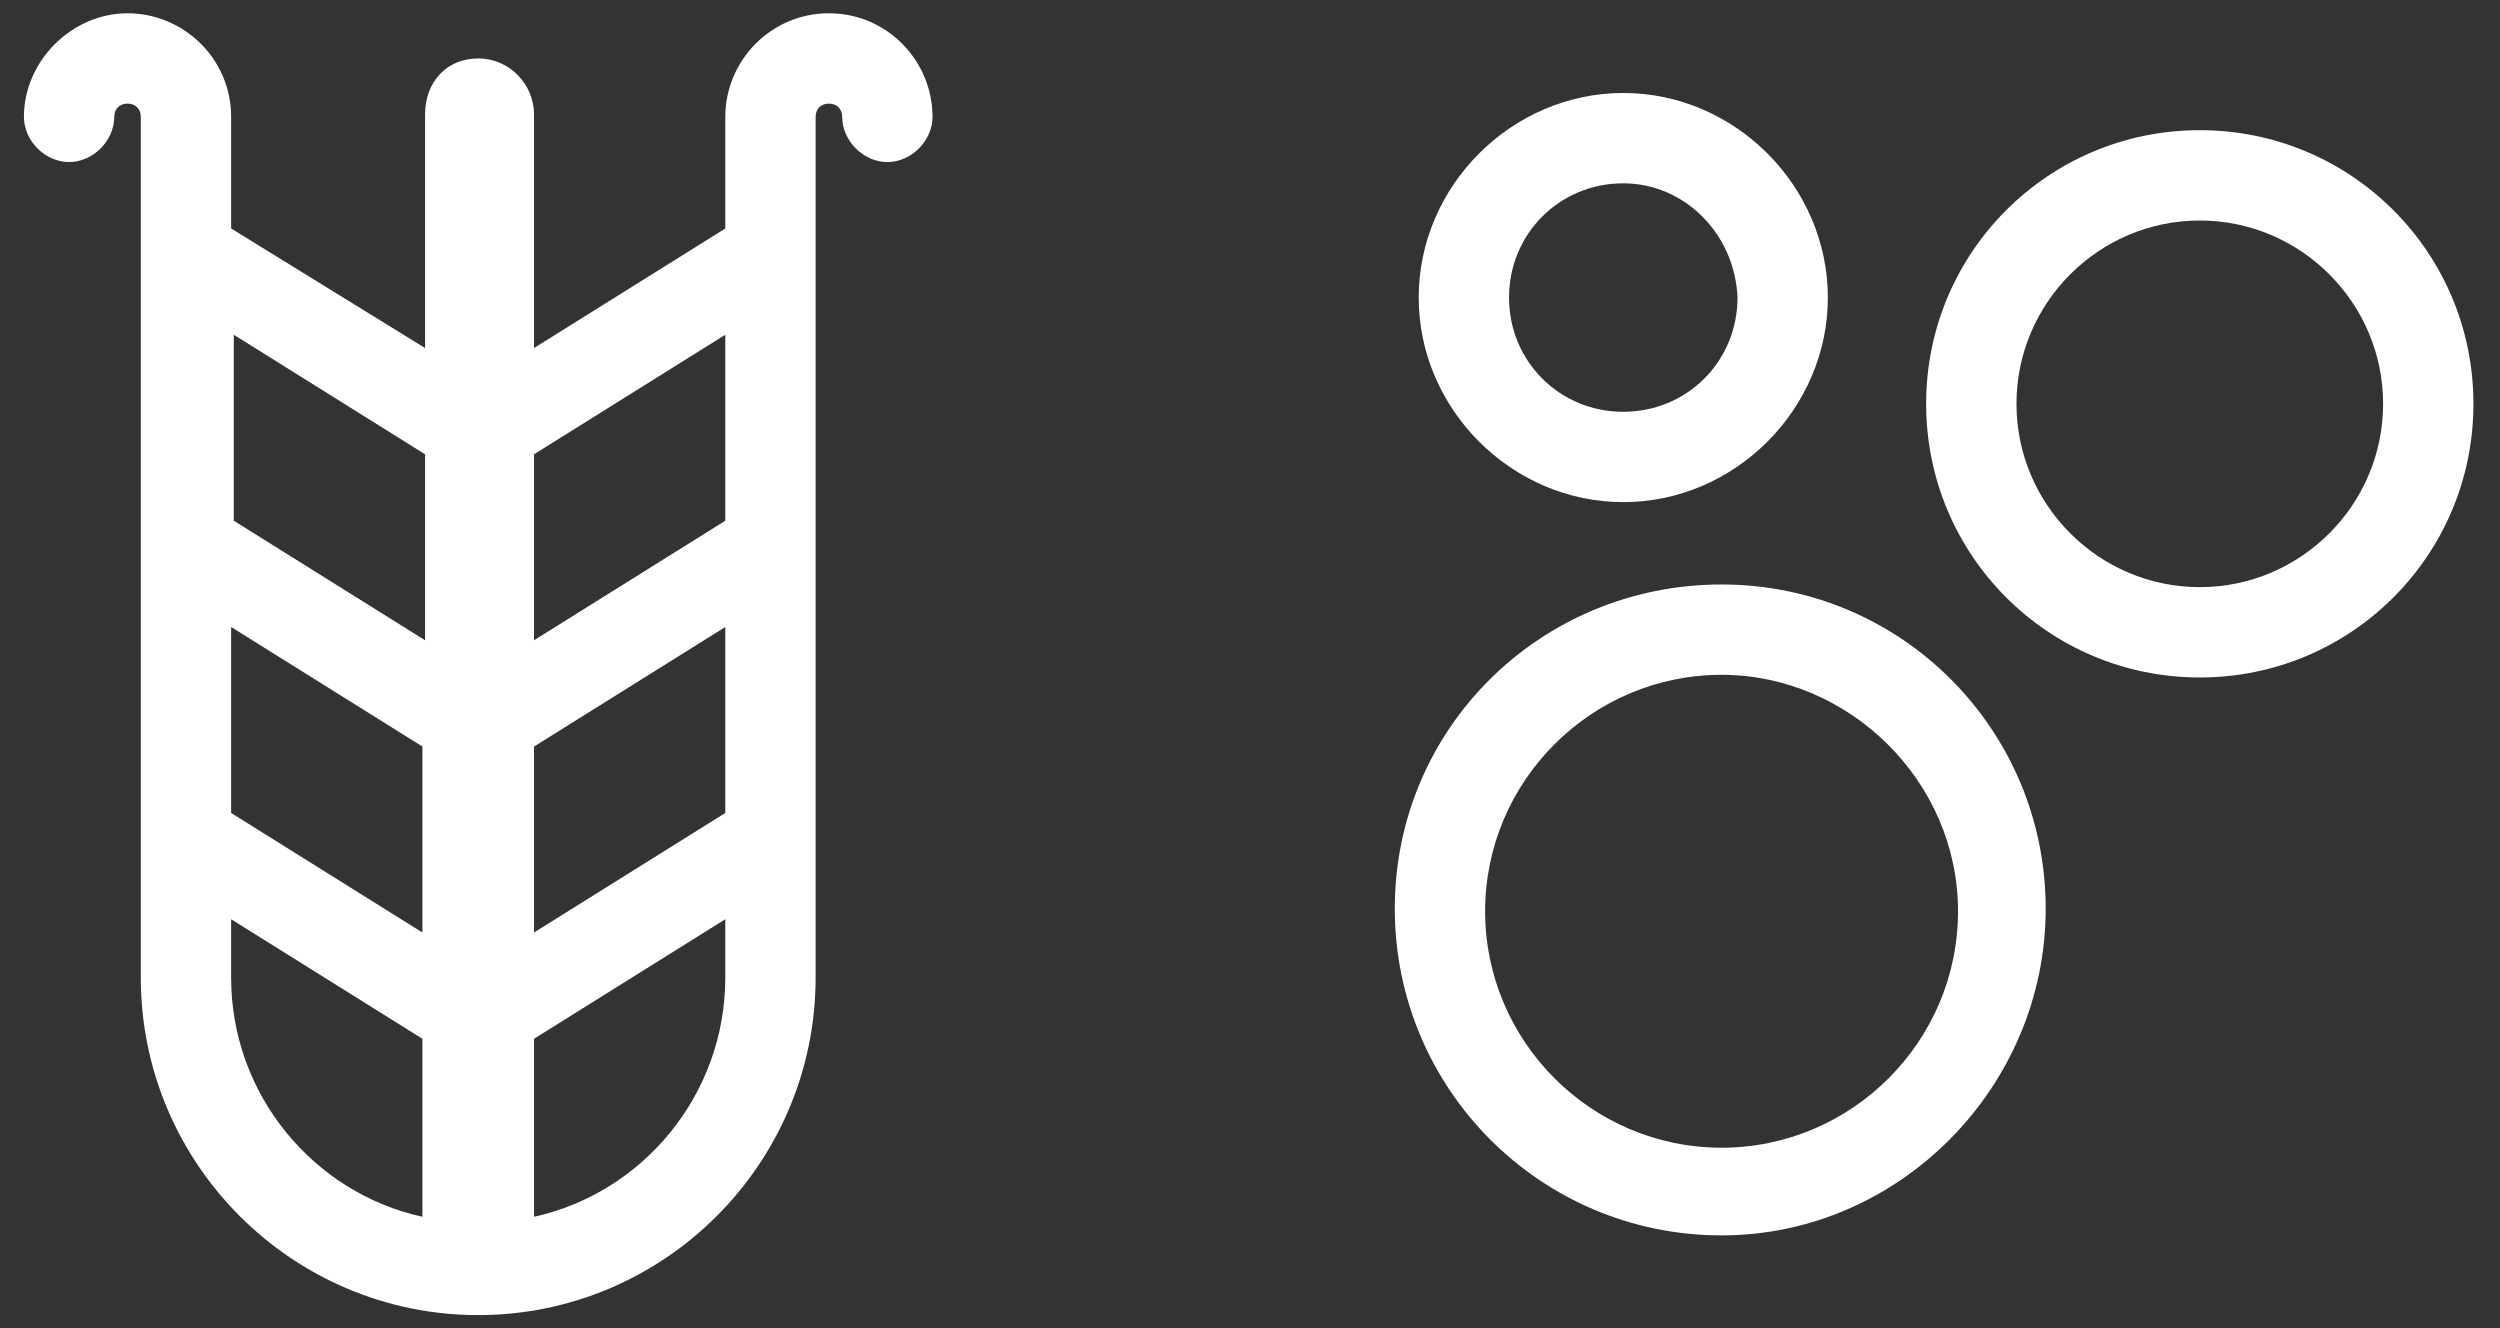
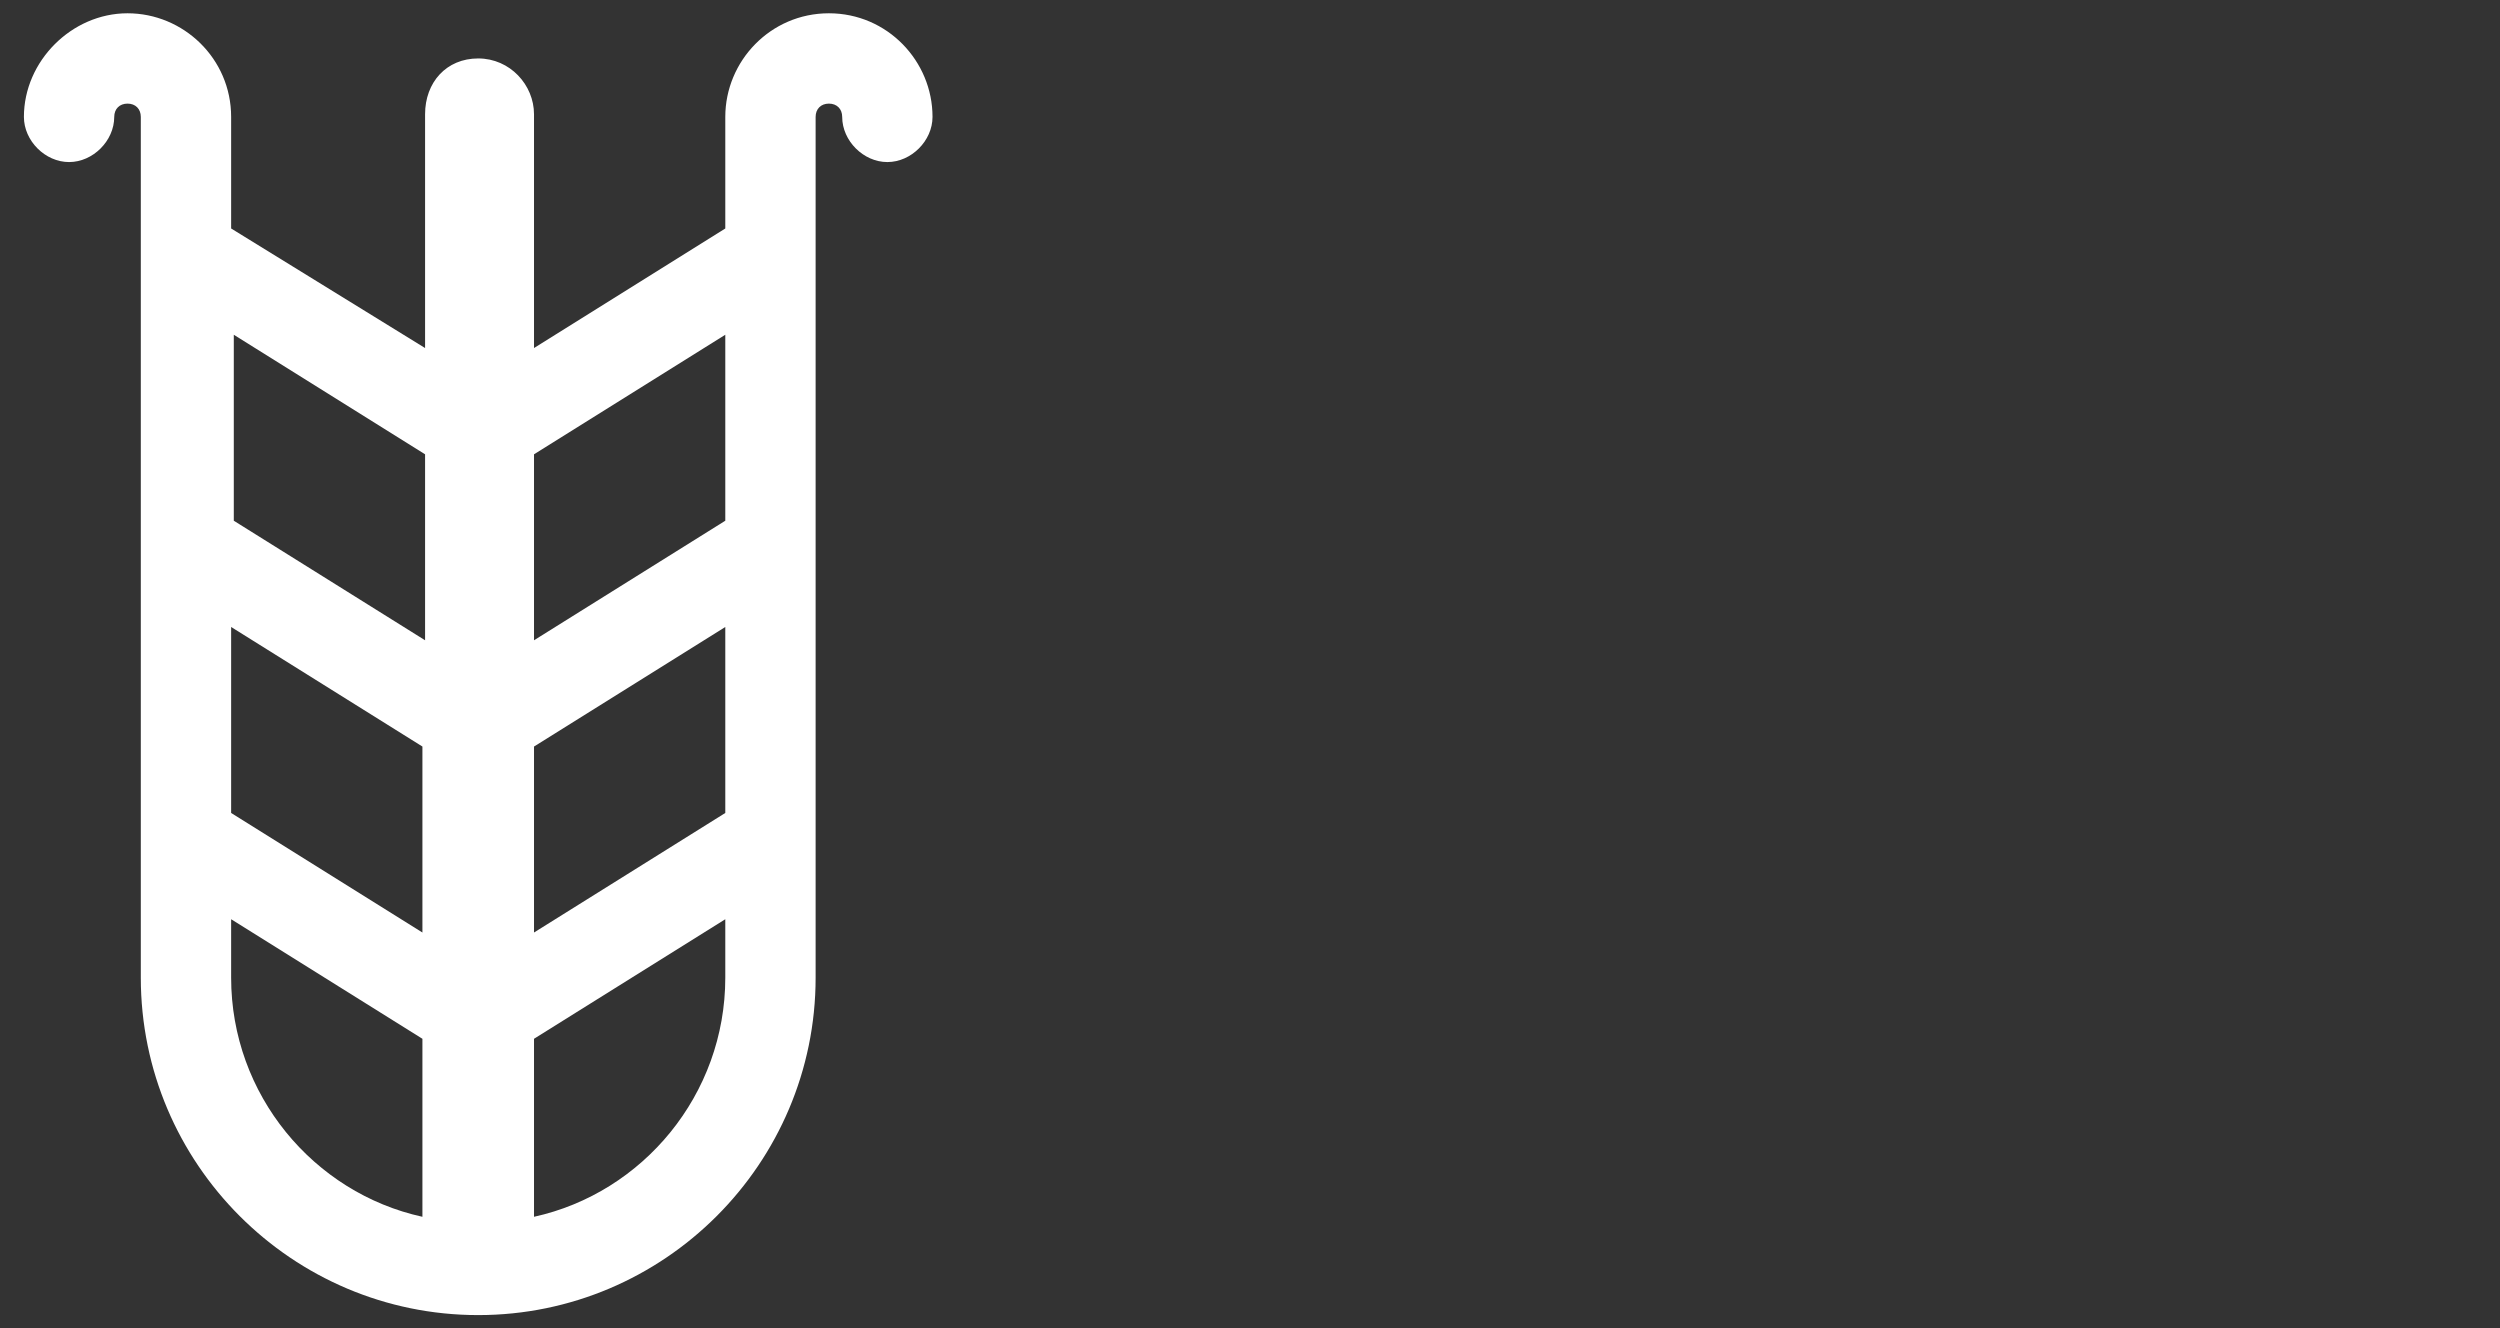
<svg xmlns="http://www.w3.org/2000/svg" version="1.1" id="Capa_1" x="0px" y="0px" viewBox="0 0 94.1 50" style="enable-background:new 0 0 94.1 50;" xml:space="preserve">
  <rect x="0" y="0" width="94.1" height="50" fill="#333333" stroke="none" />
  <style type="text/css">
	.Sombra_x0020_paralela{fill:none;}
	.Esquinas_x0020_redondeadas_x0020_2_x0020_pt_x002E_{fill:#FFFFFF;stroke:#1D1D1B;stroke-miterlimit:10;}
	.Reflejo_x0020_vivo_x0020_X{fill:none;}
	.Bisel_x0020_suave{fill:url(#SVGID_1_);}
	.Atardecer{fill:#FFFFFF;}
	.Follaje_GS{fill:#FFDD00;}
	.Pompadour_GS{fill-rule:evenodd;clip-rule:evenodd;fill:#51AEE2;}
	.st0{fill:#FFFFFF;}
</style>
  <linearGradient id="SVGID_1_" gradientUnits="userSpaceOnUse" x1="44.125" y1="0" x2="44.832" y2="0.707">
    <stop offset="0" style="stop-color:#E6E6EB" />
    <stop offset="0.175" style="stop-color:#E2E2E7" />
    <stop offset="0.355" style="stop-color:#D6D6DB" />
    <stop offset="0.537" style="stop-color:#C2C3C6" />
    <stop offset="0.72" style="stop-color:#A5A7A9" />
    <stop offset="0.903" style="stop-color:#818485" />
    <stop offset="1" style="stop-color:#6B6E6E" />
  </linearGradient>
  <g id="XMLID_1850_">
    <g id="XMLID_1867_">
      <g id="XMLID_1868_">
-         <path id="XMLID_34_" class="st0" d="M64.8,46.5c-6.8,0-12.3-5.5-12.3-12.3S58,22,64.8,22S77,27.5,77,34.2S71.5,46.5,64.8,46.5z      M64.8,25.4c-4.9,0-8.9,4-8.9,8.9s4,8.9,8.9,8.9c4.9,0,8.9-4,8.9-8.9S69.6,25.4,64.8,25.4z" />
-       </g>
+         </g>
    </g>
    <g id="XMLID_1859_">
      <g id="XMLID_1860_">
-         <path id="XMLID_30_" class="st0" d="M61.1,18.9c-4.2,0-7.7-3.5-7.7-7.7s3.5-7.7,7.7-7.7s7.7,3.5,7.7,7.7S65.3,18.9,61.1,18.9z      M61.1,6.9c-2.4,0-4.3,1.9-4.3,4.3c0,2.4,1.9,4.3,4.3,4.3c2.4,0,4.3-1.9,4.3-4.3C65.3,8.8,63.4,6.9,61.1,6.9z" />
-       </g>
+         </g>
    </g>
    <g id="XMLID_1851_">
      <g id="XMLID_1852_">
-         <path id="XMLID_28_" class="st0" d="M82.8,25.5c-5.7,0-10.3-4.6-10.3-10.3S77.1,4.9,82.8,4.9c5.7,0,10.3,4.6,10.3,10.3     S88.5,25.5,82.8,25.5z M82.8,8.3c-3.8,0-6.9,3.1-6.9,6.9c0,3.8,3.1,6.9,6.9,6.9c3.8,0,6.9-3.1,6.9-6.9     C89.7,11.4,86.6,8.3,82.8,8.3z" />
-       </g>
+         </g>
    </g>
  </g>
  <path id="XMLID_1700_" class="st0" d="M31.2,0.5c-2.2,0-3.9,1.8-3.9,3.9v4.2l-7.2,4.5V4.3c0-1.1-0.9-2.1-2.1-2.1S16,3.1,16,4.3v8.8  L8.7,8.6V4.4c0-2.2-1.8-3.9-3.9-3.9S0.9,2.3,0.9,4.4c0,0.9,0.8,1.7,1.7,1.7s1.7-0.8,1.7-1.7c0-0.3,0.2-0.5,0.5-0.5  c0.3,0,0.5,0.2,0.5,0.5v32.4c0,7,5.7,12.7,12.7,12.7s12.7-5.7,12.7-12.7V4.4c0-0.3,0.2-0.5,0.5-0.5s0.5,0.2,0.5,0.5  c0,0.9,0.8,1.7,1.7,1.7c0.9,0,1.7-0.8,1.7-1.7C35.1,2.3,33.4,0.5,31.2,0.5z M8.7,23.6l7.2,4.5v7l-7.2-4.5V23.6z M20.1,28.1l7.2-4.5  v7l-7.2,4.5V28.1z M27.3,12.6v7l-7.2,4.5v-7L27.3,12.6z M16,17.1v7l-7.2-4.5v-7L16,17.1z M8.7,36.8v-2.2l7.2,4.5v6.7  C11.8,44.9,8.7,41.2,8.7,36.8z M20.1,45.8v-6.7l7.2-4.5v2.2C27.3,41.2,24.2,44.9,20.1,45.8z" />
</svg>